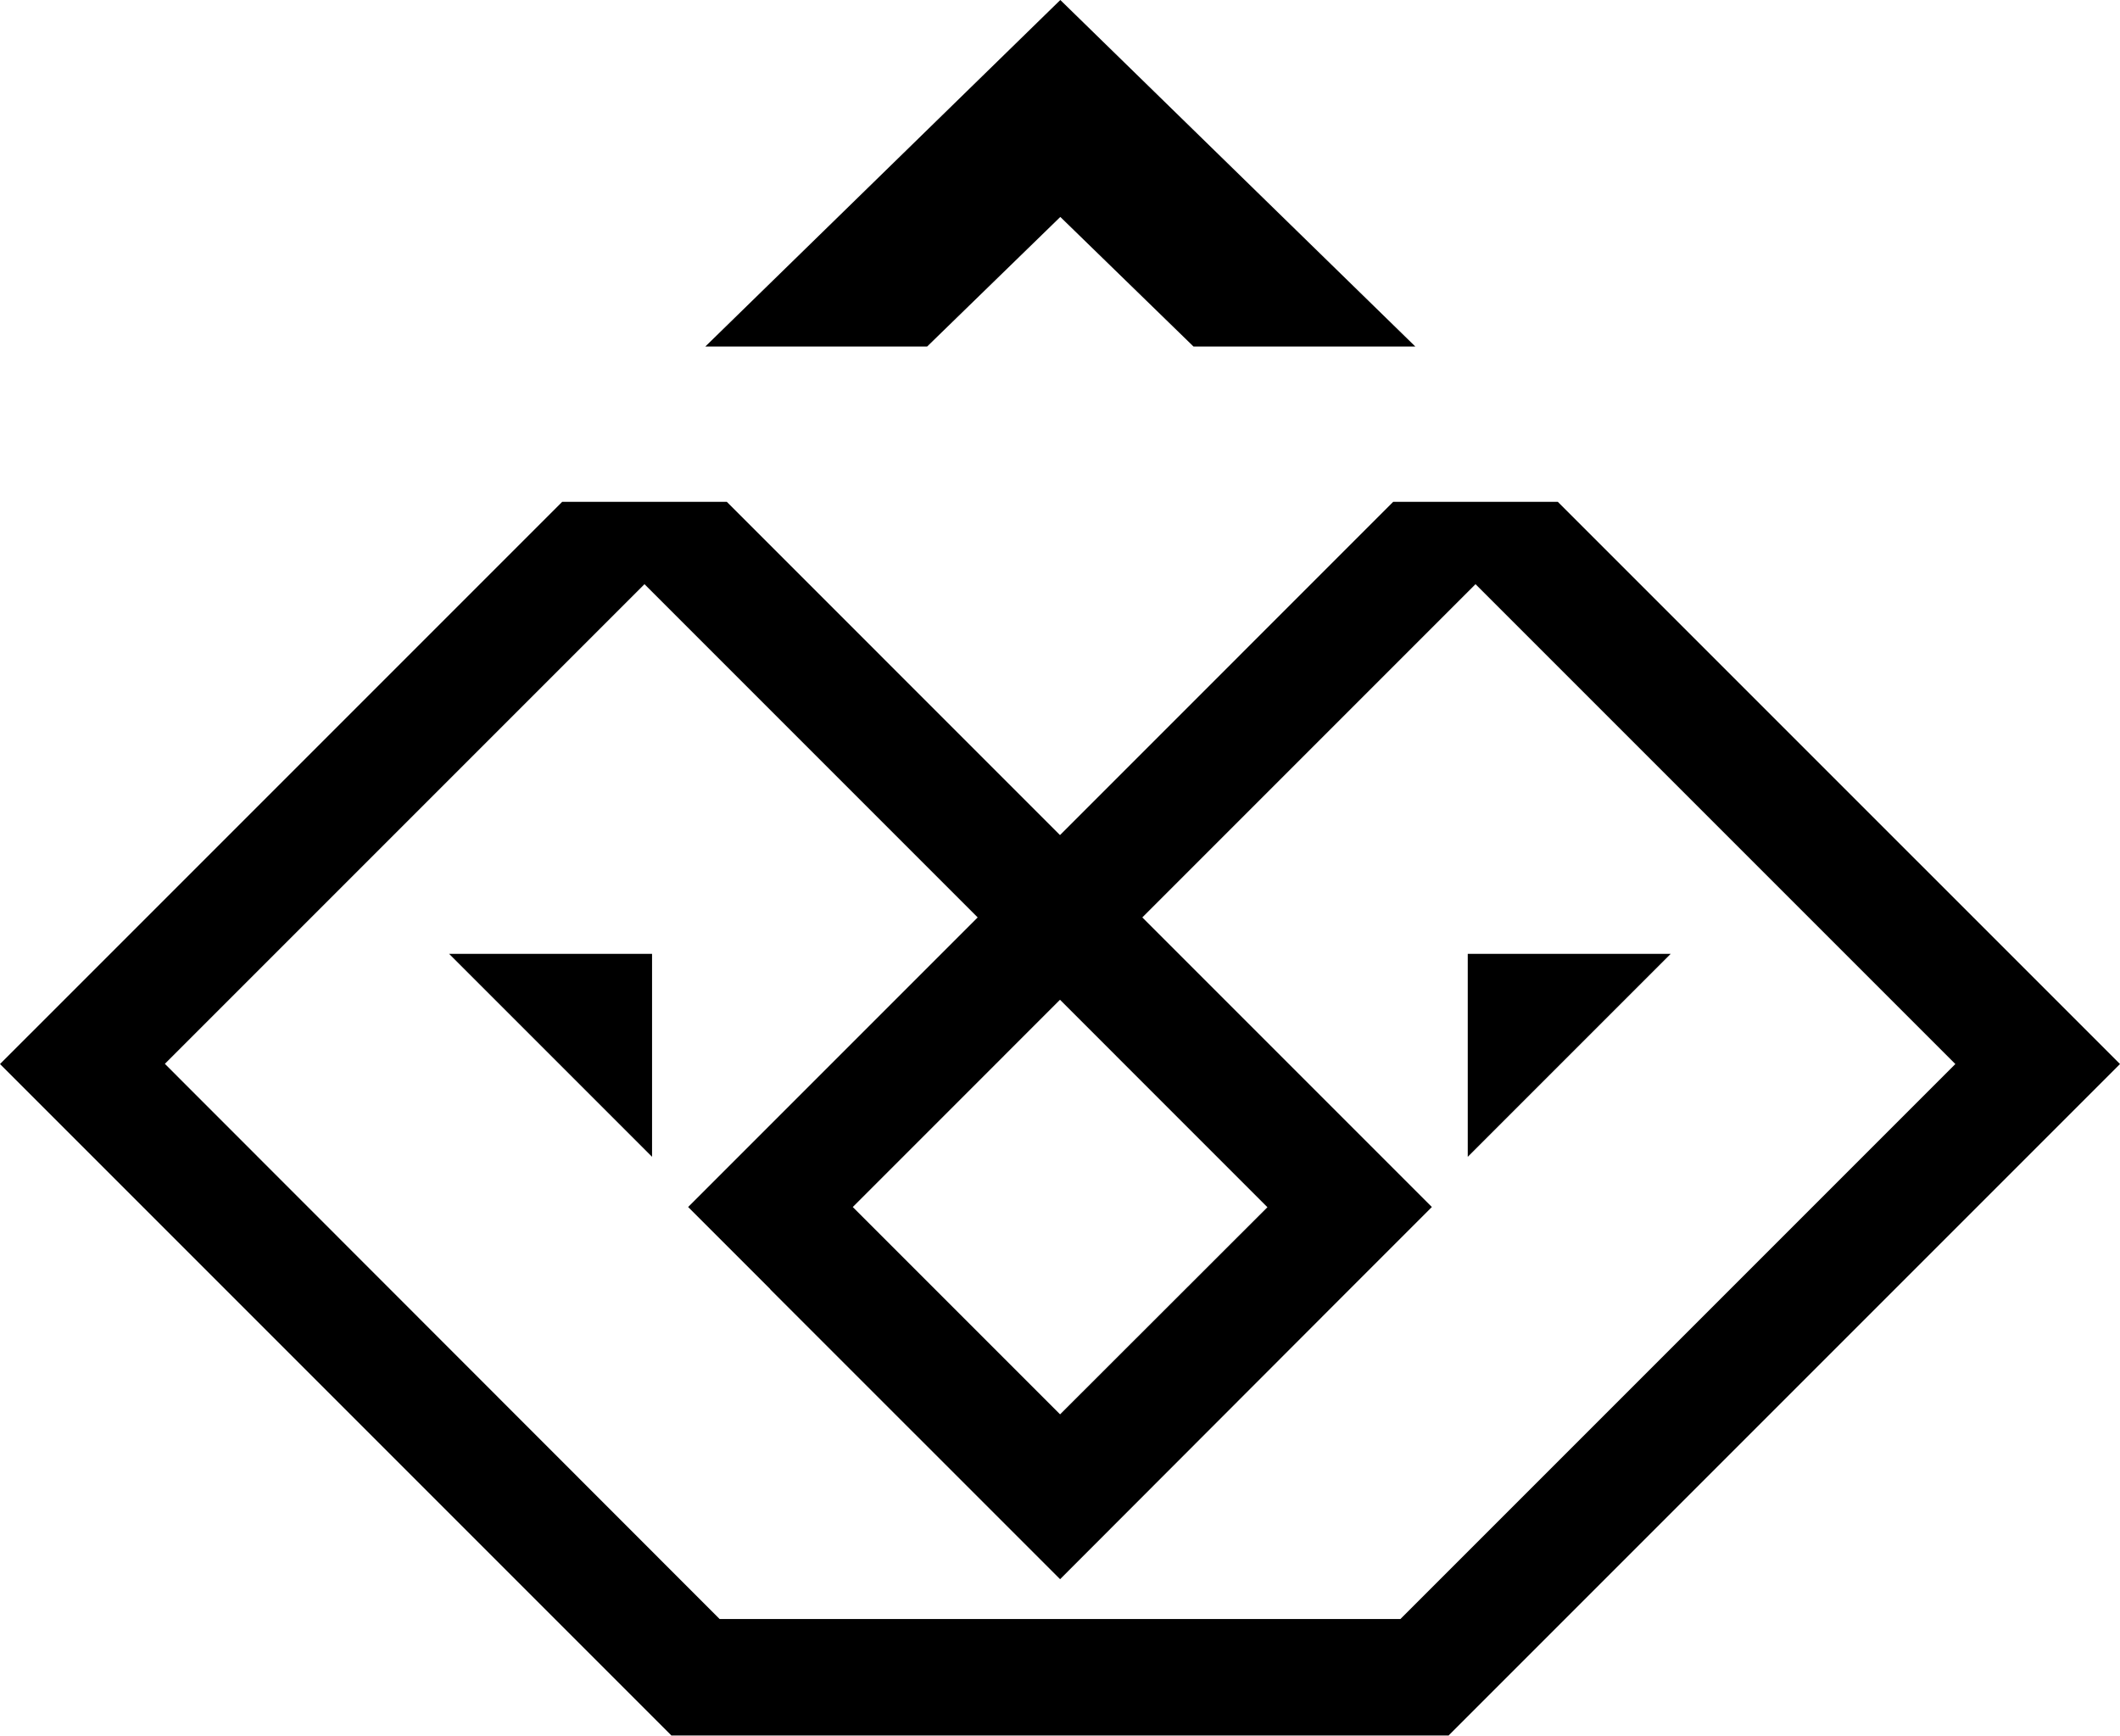
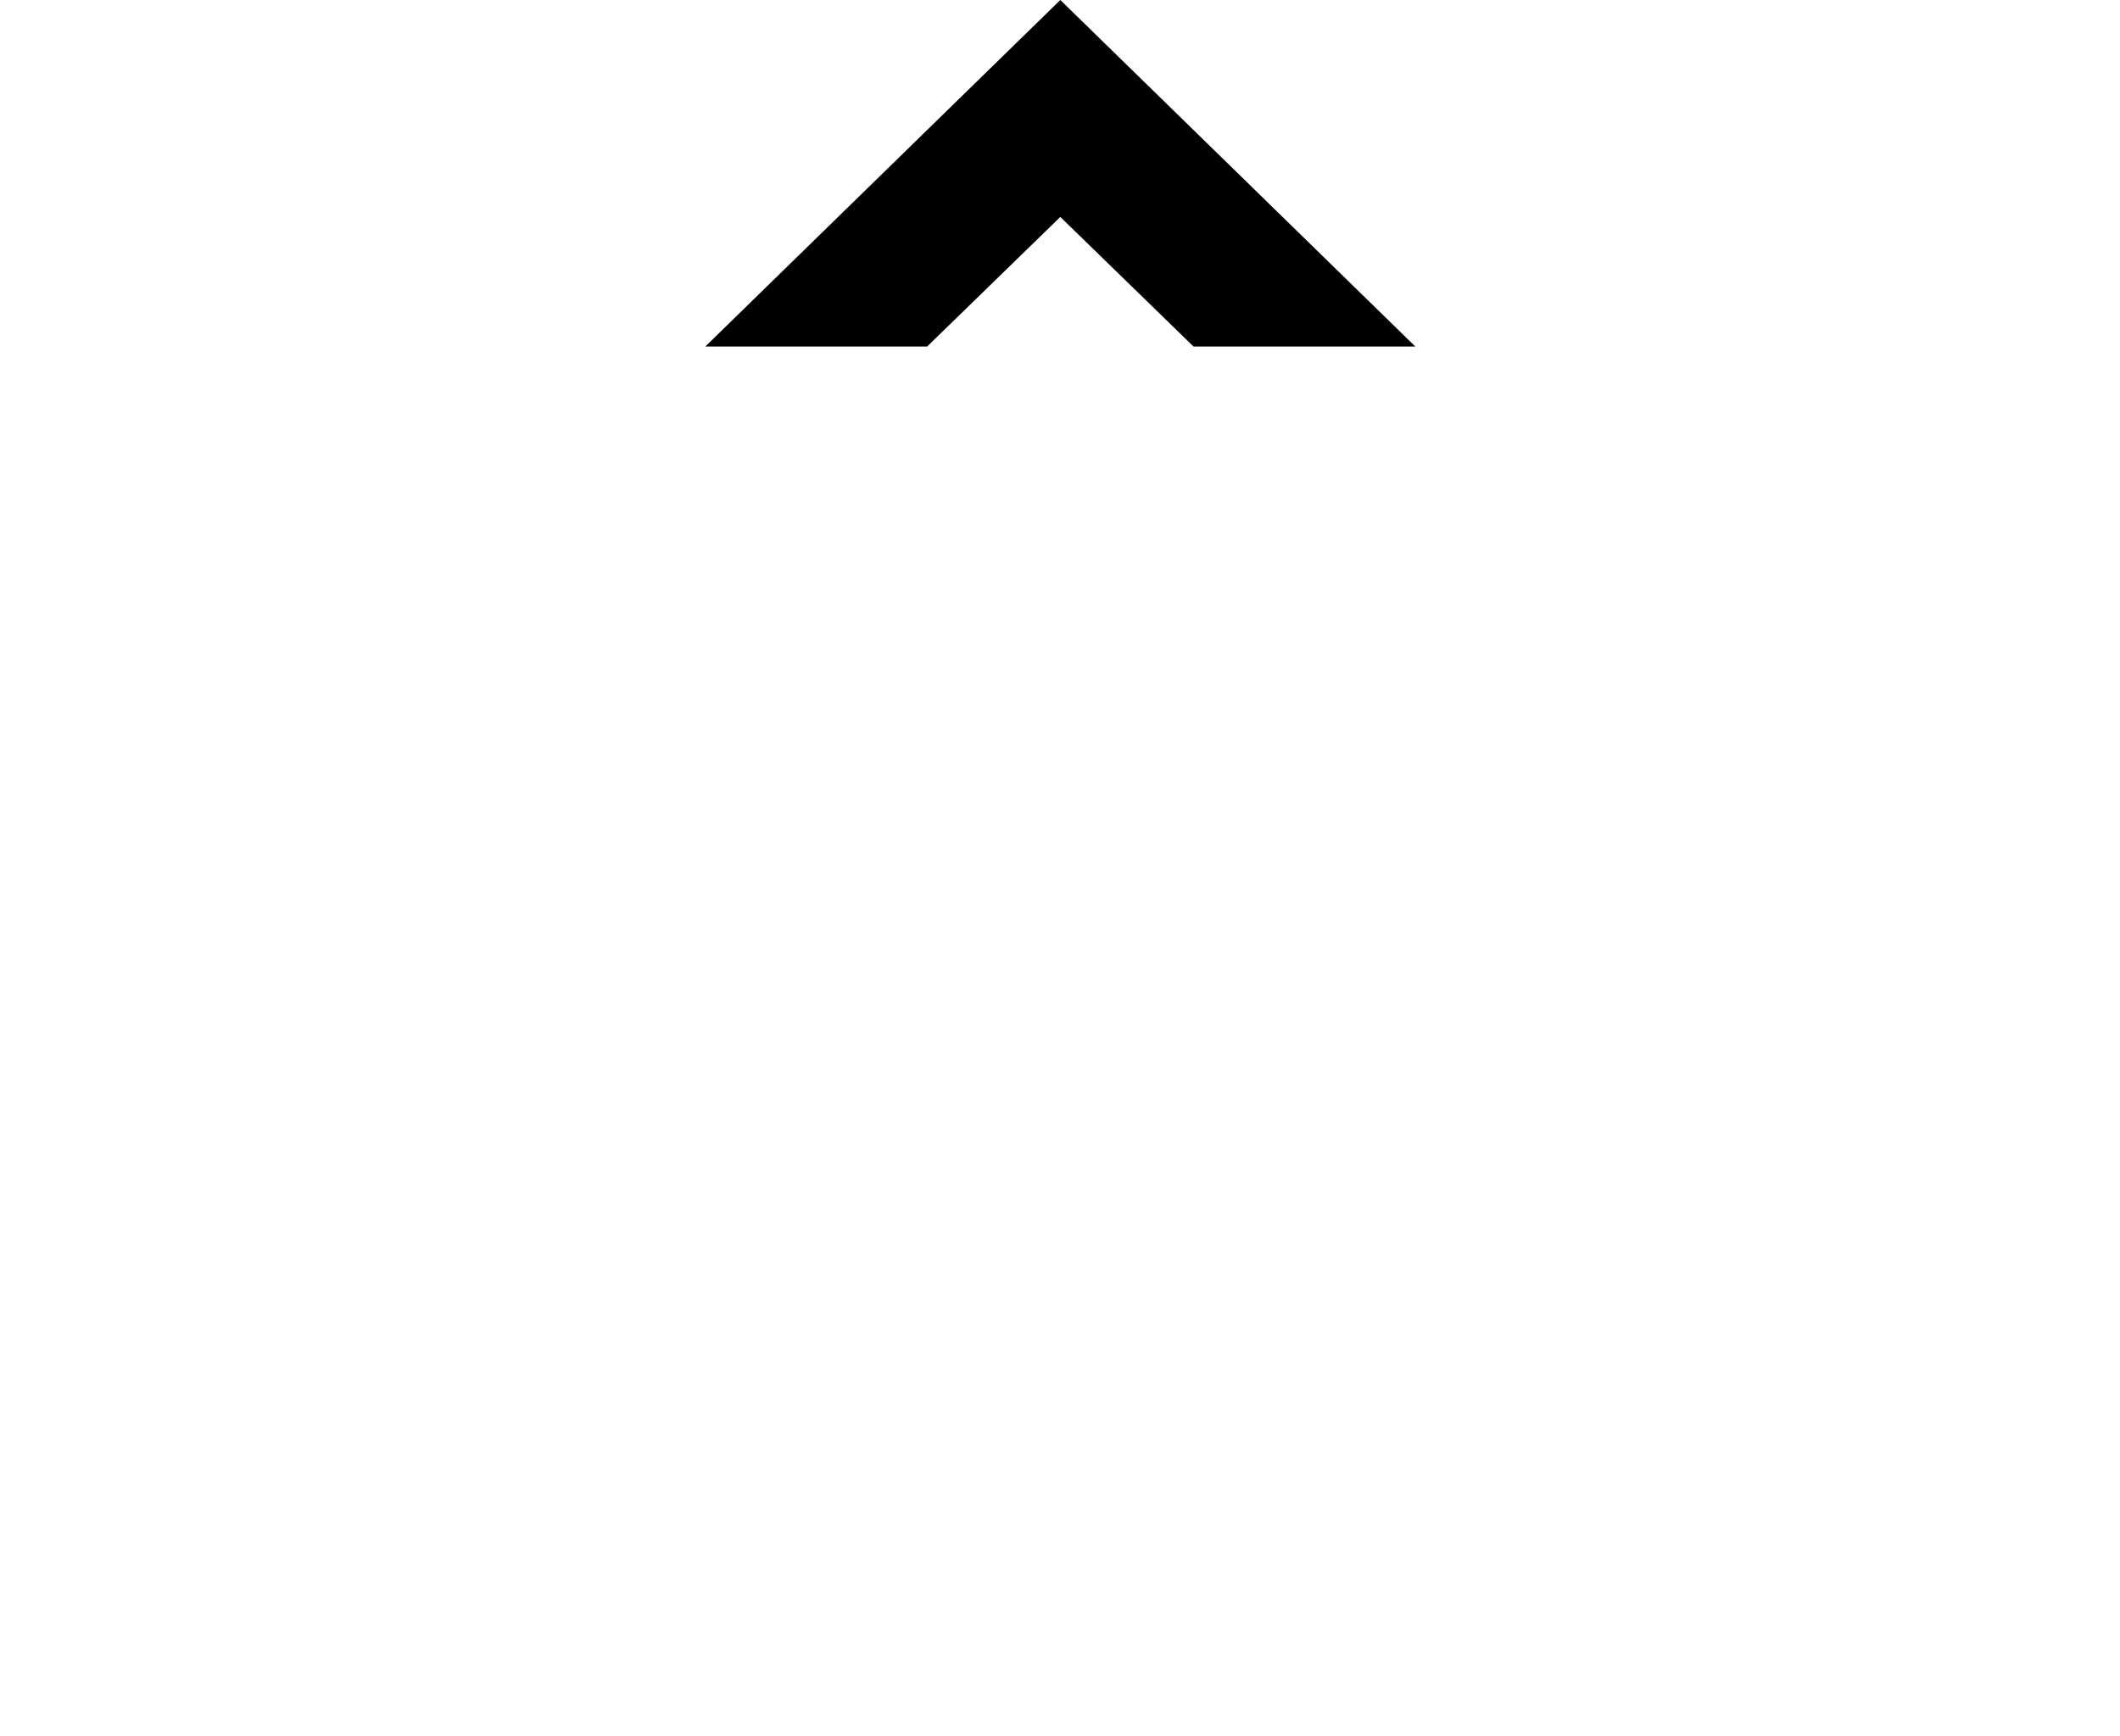
<svg xmlns="http://www.w3.org/2000/svg" width="6005" height="4916" viewBox="0 0 6005 4916" fill="none">
  <g id="kocowork-logo-orange">
-     <path fill-rule="evenodd" clip-rule="evenodd" d="M1902.98 4915.37L1902.35 4916L0.006 3013.7L0 3013.7H0.01L1592.4 1421.34L2058.68 1421.31L2058.71 1421.35H2058.78L2058.75 1421.38L3002.5 2365.22L3946.25 1421.38L3946.22 1421.35H3946.28L3946.32 1421.31L4412.6 1421.35L6005 3013.69H6002.5L6005 3013.7L4102.65 4916L4102.02 4915.37L1902.98 4915.37ZM2181.77 3651.81L2182.08 3651.51L1949.19 3418.63L2769.31 2598.43L1825.54 1654.58L466.994 3013.09L2038.39 4585.6L3001.02 4585.6V4585.6L3966.68 4585.6L5538.63 3013.67L4179.46 1654.57L3235.68 2598.43L4055.81 3418.63L3823.76 3650.68L3822.62 3651.82L3002.76 4472.78L2181.77 3651.81ZM2415.52 3418.66L3002.5 2831.63L3590.05 3419.23L3002.76 4005.89L2415.52 3418.66Z" fill="#FF462E" style="fill:#FF462E;fill:color(display-p3 1 0.275 0.18);fill-opacity:1;" />
    <path fill-rule="evenodd" clip-rule="evenodd" d="M4009.02 981.511L3003.4 0L1997.79 981.511H2626.11L3003.4 614.421L3380.7 981.511H4009.02Z" fill="#FF462E" style="fill:#FF462E;fill:color(display-p3 1 0.275 0.18);fill-opacity:1;" />
-     <path d="M1846.98 2701.68L1846.98 3276.47L1272.18 2701.69L1846.98 2701.68Z" fill="#FF462E" style="fill:#FF462E;fill:color(display-p3 1 0.275 0.18);fill-opacity:1;" />
-     <path d="M4157.47 2701.68L4157.48 3276.47L4732.27 2701.69L4157.47 2701.68Z" fill="#FF462E" style="fill:#FF462E;fill:color(display-p3 1 0.275 0.18);fill-opacity:1;" />
  </g>
</svg>